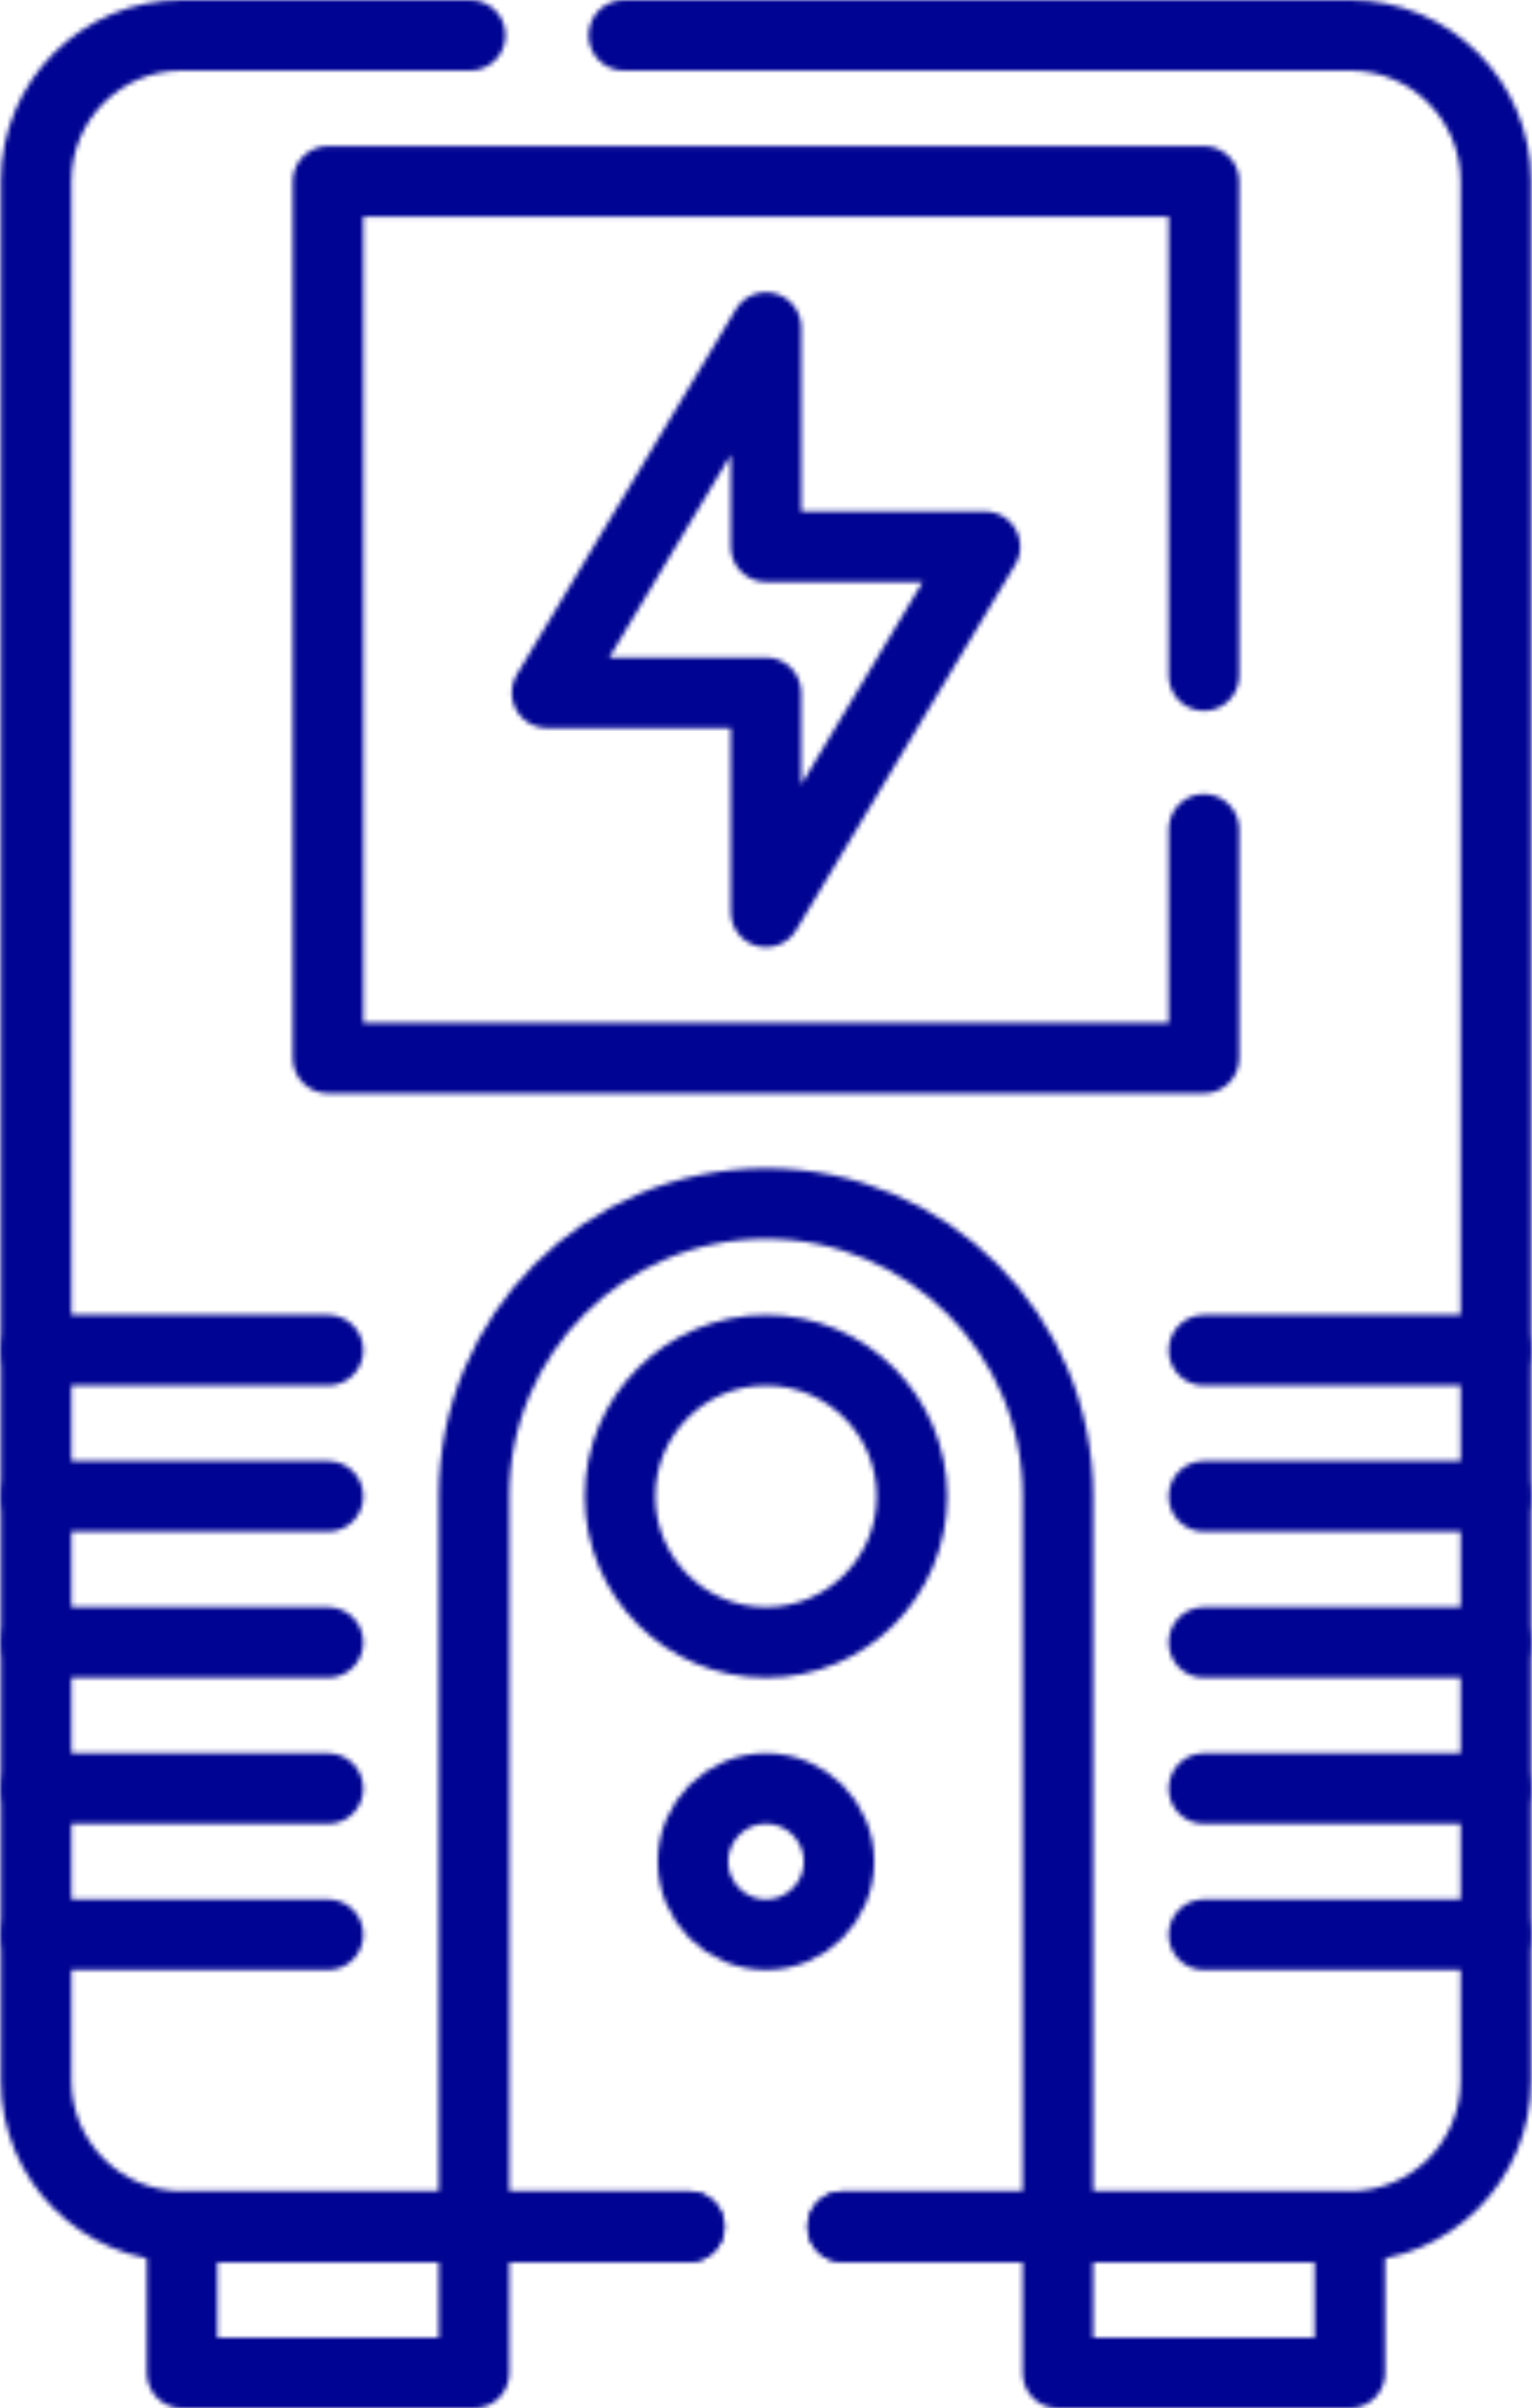
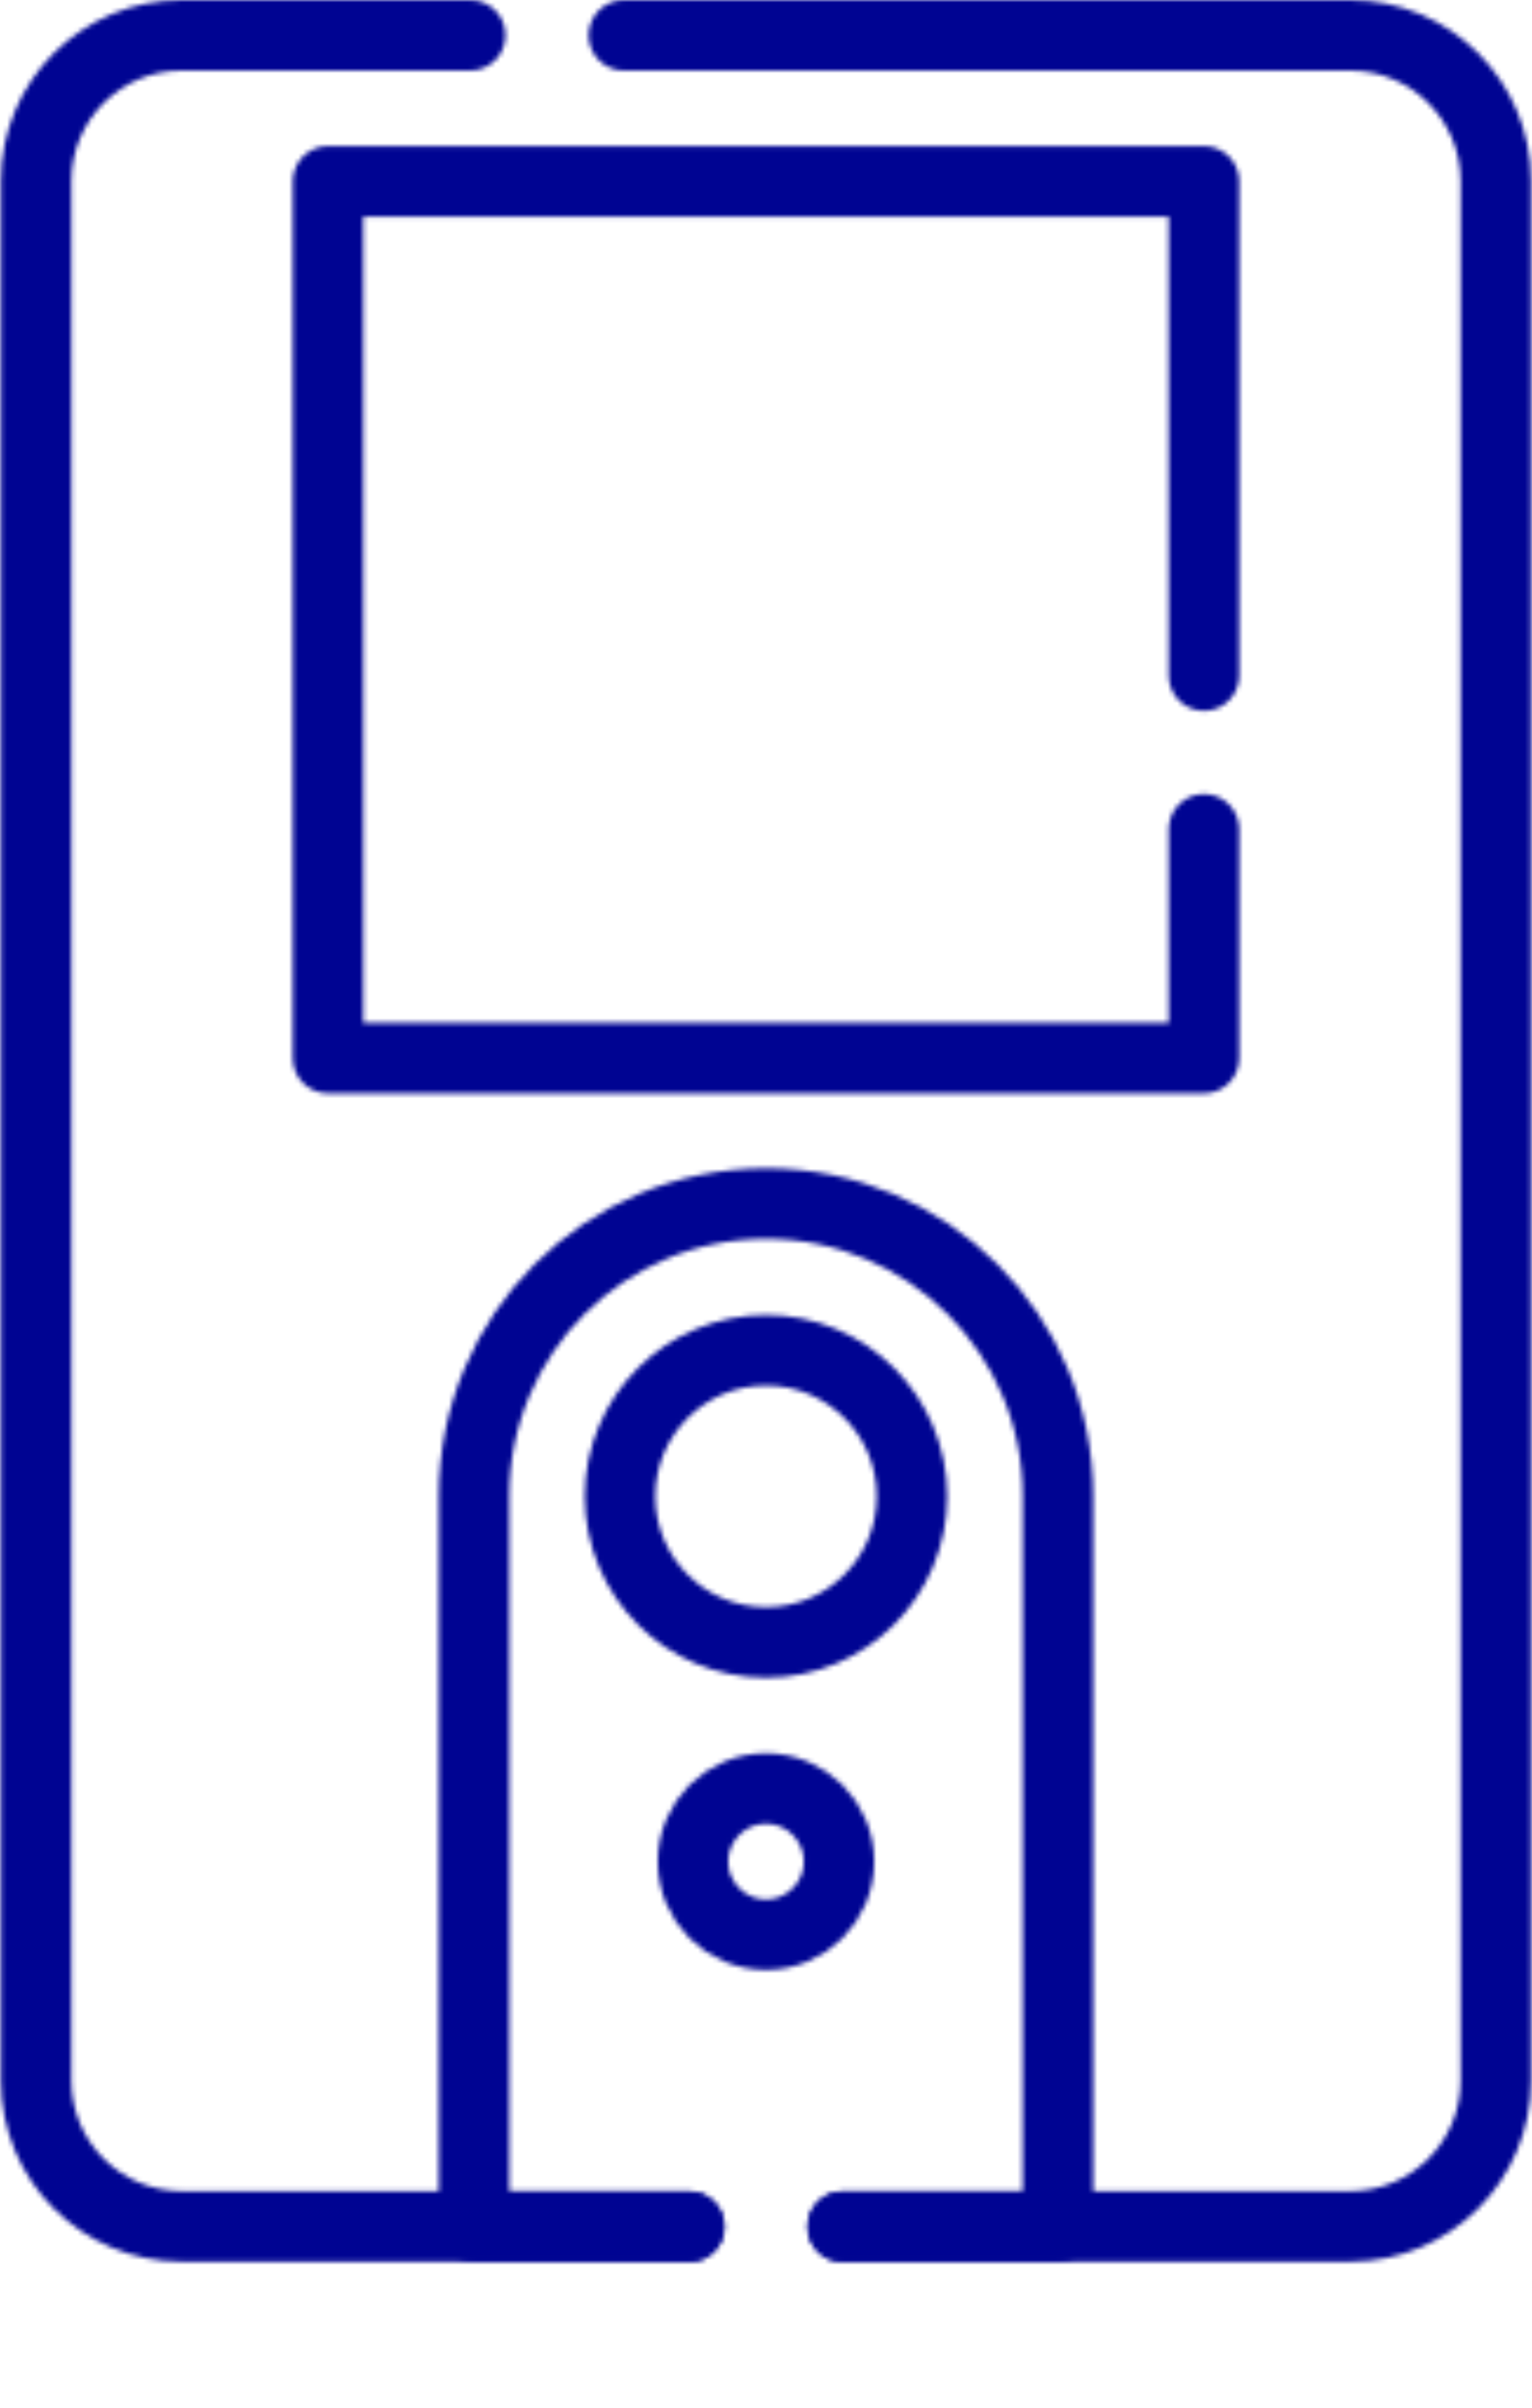
<svg xmlns="http://www.w3.org/2000/svg" width="326" height="512" viewBox="0 0 326 512" fill="none">
  <mask id="mask0_23_17" style="mask-type:alpha" maskUnits="userSpaceOnUse" x="0" y="0" width="326" height="512">
    <path d="M100.06 7.5H38.69C21.57 7.5 7.69 21.38 7.69 38.5V442.352C7.69 459.472 21.57 473.352 38.69 473.352H146.66M132.75 7.5H287.31C304.43 7.5 318.31 21.38 318.31 38.5V442.352C318.31 459.472 304.43 473.352 287.31 473.352H179.34" stroke="black" stroke-width="15" stroke-miterlimit="10" stroke-linecap="round" stroke-linejoin="round" />
    <path d="M256.19 176.311V224.951H69.8V38.56H256.19V143.621M179.34 473.442H225.12V318.001C225.12 300.841 218.17 285.321 206.93 274.071C195.68 262.831 180.16 255.881 163 255.881C128.69 255.881 100.88 283.691 100.88 318.001V473.442H146.66" stroke="black" stroke-width="15" stroke-miterlimit="10" stroke-linecap="round" stroke-linejoin="round" />
    <path d="M163 349.188C180.155 349.188 194.062 335.281 194.062 318.126C194.062 300.971 180.155 287.064 163 287.064C145.845 287.064 131.938 300.971 131.938 318.126C131.938 335.281 145.845 349.188 163 349.188Z" stroke="black" stroke-width="15" stroke-miterlimit="10" stroke-linecap="round" stroke-linejoin="round" />
    <path d="M163 411.313C171.578 411.313 178.531 404.36 178.531 395.782C178.531 387.204 171.578 380.251 163 380.251C154.422 380.251 147.469 387.204 147.469 395.782C147.469 404.36 154.422 411.313 163 411.313Z" stroke="black" stroke-width="15" stroke-miterlimit="10" stroke-linecap="round" stroke-linejoin="round" />
-     <path d="M256.187 287.063H318.312M256.187 318.126H318.312M256.187 349.188H318.312M256.187 380.25H318.312M256.187 411.313H318.312M69.798 287.063H7.688M69.798 318.126H7.688M69.798 349.188H7.688M69.798 380.25H7.688M69.798 411.313H7.688M38.75 473.438H100.875V504.5H38.75V473.438ZM225.116 473.438H287.241V504.5H225.116V473.438ZM163.002 69.627L116.406 147.283H162.993L163.002 193.876L209.594 116.22H163L163.002 69.627Z" stroke="black" stroke-width="15" stroke-miterlimit="10" stroke-linecap="round" stroke-linejoin="round" />
  </mask>
  <g mask="url(#mask0_23_17)">
    <rect x="-93" width="512" height="512" fill="#000492" />
  </g>
</svg>